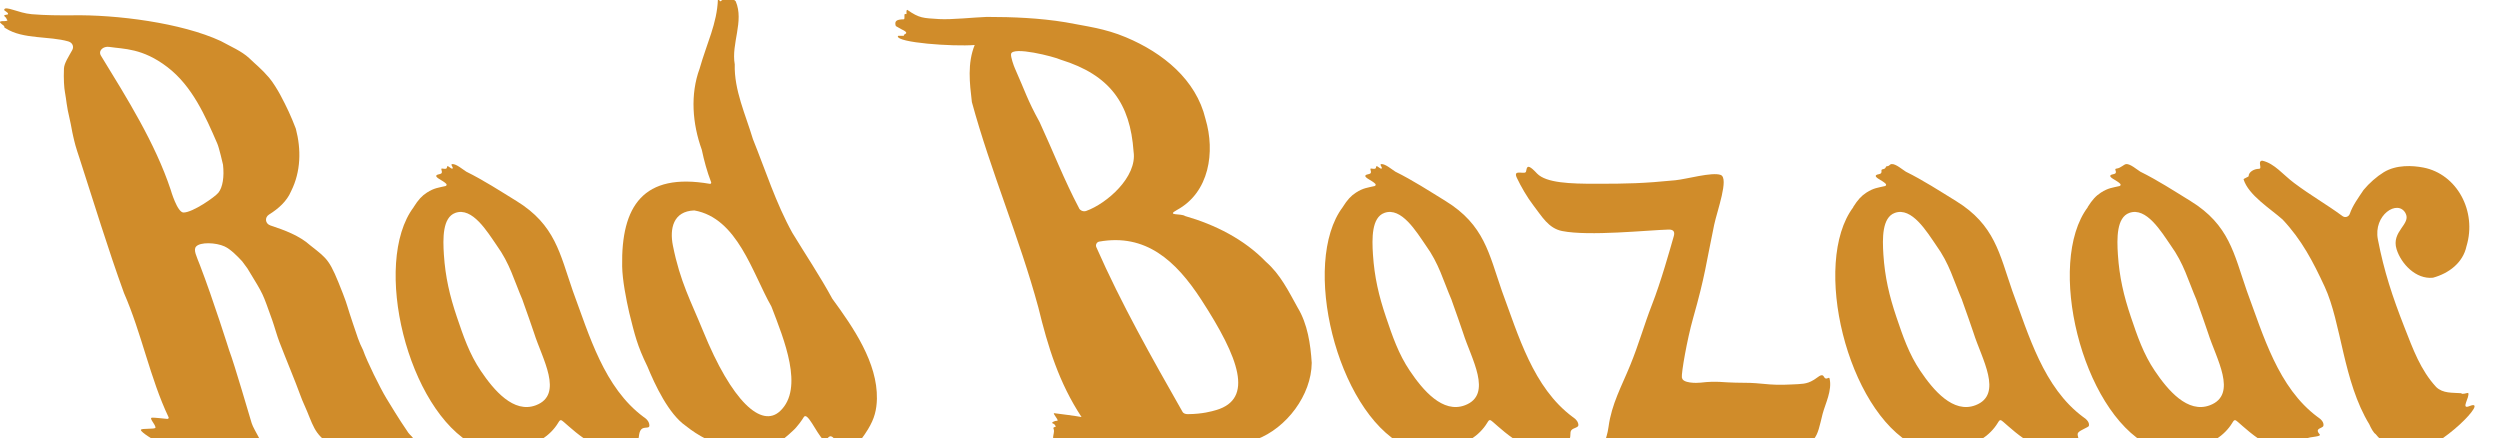
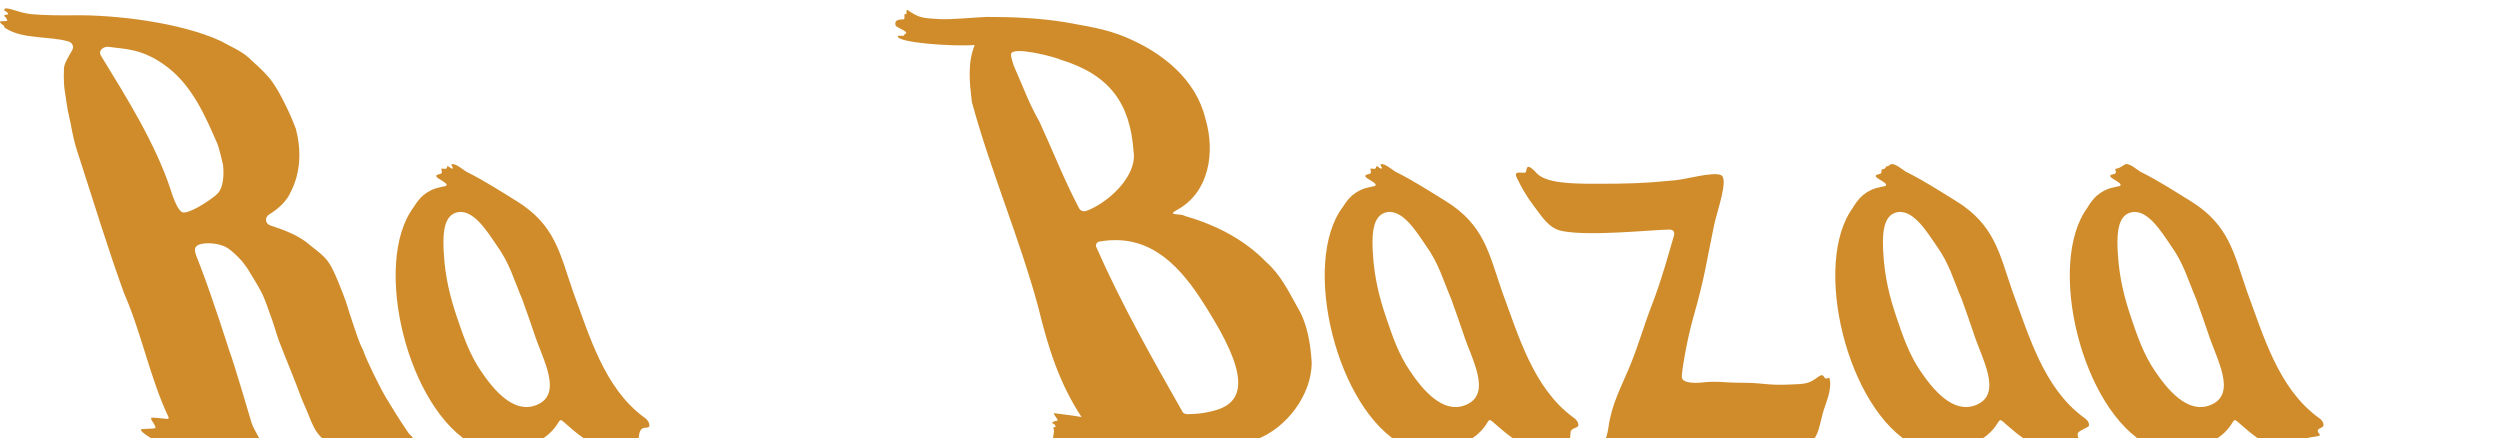
<svg xmlns="http://www.w3.org/2000/svg" width="405" height="71" viewBox="0 0 405 71" fill="none">
  <g clip-path="url(#clip0_698_1743)">
    <path d="M157.44 16.5C157.08 13.47 156.7 10.24 157.9 7.29C154.3 7.57 145.25 6.91 145.45 5.86C145.48 5.7 146.46 5.89 146.46 5.75C146.26 5.61 146.84 5.51 146.81 5.31C146.77 5.04 146.21 4.85 145.98 4.71C145.69 4.53 145.31 4.32 145.12 4.22C144.86 3.41 145.23 3.15 146.37 3.13C146.74 3.13 146.28 2.08 146.75 2.28C147.01 2.39 146.69 1.73 146.97 1.59C148.96 2.97 149.51 2.92 152.13 3.09C154.14 3.21 157.82 2.81 159.85 2.74C164.12 2.74 168.42 2.92 172.63 3.61C175.95 4.26 178.93 4.58 182.4 6.04C188.39 8.55 193.77 12.9 195.29 19.27C196.88 24.61 195.93 31.18 190.64 34.03C188.87 35 191.33 34.53 191.99 35C196.84 36.39 201.58 38.77 205.11 42.44C207.42 44.45 208.76 47.2 210.23 49.85C211.83 52.49 212.31 55.77 212.5 58.79C212.45 64 208.42 69.36 203.53 71.19C198.56 73.01 192.86 73.08 187.66 73.06C182.97 73.05 178.46 72.65 173.74 72.13C172.7 72.02 171.63 71.96 170.77 71.44C170.32 70.84 170.97 70.03 170.66 69.41C170.56 69.21 170.93 69.19 171.05 69.1C170.98 68.98 170.85 68.68 170.59 68.61C170.18 68.5 170.78 68.16 171.25 68.17C171.68 68.18 170.36 66.84 170.81 66.94C171.77 67.06 174.28 67.38 175.21 67.56C171.55 62 169.77 56.2 168.21 49.8C165.18 38.61 160.49 27.73 157.44 16.52V16.5ZM174.79 33.72C175.01 34.13 175.52 34.33 175.97 34.17C179.26 33 184.26 28.68 183.64 24.57C183.1 16.75 179.8 12.14 171.86 9.68C170.74 9.16 164 7.45 163.79 8.75C163.71 9.21 164.23 10.67 164.42 11.09C166.07 14.79 166.41 16.14 168.42 19.79C170.57 24.44 172.41 29.2 174.81 33.73L174.79 33.72ZM197.06 66.42C203.1 64.6 200.81 58.1 194.6 48.54C190.45 42.16 185.58 37.81 178.07 39.14C177.67 39.21 177.44 39.66 177.6 40.03C181.63 49.19 186.6 57.97 191.56 66.7C191.75 67.03 192.11 67.1 192.49 67.09C194.77 67.07 196.29 66.65 197.05 66.42H197.06Z" fill="#D08C2A" />
    <path d="M11.07 6.71C7.97 5.82 3.73 6.38 0.96 4.61C0.85 4.54 0.65 4.51 0.69 4.25C0.7 4.19 -0.03 3.73 -0.01 3.57C0.01 3.38 0.65 3.43 0.73 3.42C1.55 3.37 1.06 3.21 1.05 3.02C1.05 2.88 0.68 2.64 0.68 2.56C0.67 2.32 1.29 2.45 1.31 2.27C1.33 1.96 0.64 1.77 0.68 1.58C0.8 0.85 2.96 2.12 5.14 2.3C7.43 2.49 9.5 2.49 11.66 2.48C18.84 2.35 29.39 3.69 35.79 6.66C35.82 6.67 35.85 6.69 35.88 6.71C37.36 7.53 39.11 8.26 40.35 9.4C41.45 10.47 42.29 11.08 43.58 12.57C44.24 13.33 45.09 14.78 45.38 15.32C46.5 17.41 47.16 18.86 47.89 20.76C47.9 20.8 47.92 20.83 47.93 20.87C48.8 24.18 48.76 27.78 47.16 30.97C46.47 32.6 45.12 33.8 43.58 34.76C42.84 35.23 42.96 36.24 43.8 36.52C46.15 37.3 48.51 38.17 50.29 39.77C53.18 42.05 53.4 42.05 55.55 47.56C56.34 49.59 56.21 49.58 57.19 52.45C57.84 54.36 58.13 55.39 58.82 56.72C59.42 58.49 61.59 62.87 62.59 64.52C64.86 68.26 65.42 69.02 66.15 70.11C66.39 70.47 67.12 70.94 67.04 71.43C66.98 71.81 65.74 71.4 65.32 71.46C64.9 71.52 64.96 71.96 64.6 72C63.4 72.16 61.62 71.57 60.71 71.65C59.31 71.77 59.69 72.63 58.09 72.61C57.57 72.61 55.97 71.89 55.35 71.88C54.53 71.86 54.43 72.49 53.7 72.07C50.78 70.39 50.72 68.71 49.26 65.51C49.09 65.14 48.84 64.55 48.71 64.17C47.77 61.59 46.4 58.35 45.27 55.42C44.89 54.45 44.44 52.81 44.09 51.83C42.45 47.31 42.86 48.04 40.08 43.48C40.05 43.43 39.27 42.37 39.23 42.33C38.53 41.58 37.4 40.39 36.38 39.92C34.98 39.28 32.42 39.18 31.76 39.95C31.29 40.5 31.84 41.51 32.4 42.98C34.56 48.6 37.12 56.74 37.13 56.77C37.99 59.02 40.45 67.53 40.77 68.55C41.18 69.85 42.91 71.96 42.11 72.44C41.18 72.99 39.83 72.48 39.2 72.5C38.78 72.52 35 71.84 34.24 71.8C31.58 71.63 27.3 72.21 26.01 71.75C24.84 71.33 22.84 70.01 22.82 69.66C22.8 69.31 25.2 69.61 25.19 69.26C25.17 68.72 24.05 67.69 24.65 67.66C24.96 67.64 26.39 67.79 27.09 67.86C27.26 67.88 27.38 67.73 27.31 67.59C24.31 61.28 22.95 54.01 20.09 47.48C17.46 40.24 15.23 32.88 12.85 25.54C12.59 24.73 12.42 24.28 12.22 23.55C12.02 22.82 12.03 22.79 11.86 22.09C11.64 21.17 11.55 20.39 11.28 19.25C10.76 17.09 10.77 16.26 10.52 14.93C10.39 14.25 10.29 12.83 10.36 11.11C10.39 10.23 11.15 9.13 11.71 8.1C12.01 7.54 11.74 6.91 11.09 6.72L11.07 6.71ZM36.13 26.69C36.13 26.69 35.49 23.86 35.18 23.21C33.28 18.83 31.16 13.96 27.12 10.87C23.07 7.77 20.04 7.96 17.72 7.6C16.71 7.44 15.86 8.22 16.36 9.03C20.6 15.95 25.14 23.2 27.64 30.71C27.67 30.81 28.72 34.45 29.74 34.43C31.25 34.41 34.82 31.91 35.37 31.23C36.09 30.34 36.34 28.64 36.13 26.69Z" fill="#D08C2A" />
-     <path d="M113.34 11.11C114.51 6.98 116.16 3.82 116.3 -0.09C116.51 -0.03 116.56 0.04 116.66 0.23C117.03 0.08 117.4 -0.46 117.77 -0.36C118.23 -0.11 118.82 -0.25 119.19 0.22C120.57 3.46 118.43 7.06 119.03 10.43C118.91 14.6 120.79 18.58 121.97 22.53C124.03 27.64 125.7 32.92 128.36 37.72C130.52 41.28 132.84 44.72 134.83 48.39C138.27 53.09 142.17 58.76 142.06 64.61C142.04 65.48 141.94 66.28 141.72 67.08C141.5 67.88 141.14 68.68 140.61 69.55C140.3 70.06 139.94 70.6 139.5 71.18C139.28 71.47 139.06 71.72 138.83 71.94C138.22 72.51 137.46 72.98 136.78 73.05C136.21 73.11 135.43 70.94 134.67 70.7C134.04 70.5 133.93 71.8 133.32 71.19C132.21 70.07 130.77 66.58 130.2 67.59C130 67.95 129.12 69.2 128.47 69.76C127.57 70.59 126.6 71.55 125.39 71.87C120.18 73.61 115.31 72.36 111.08 68.98C108.31 67.06 106.11 62.35 104.88 59.37C103.21 55.95 102.84 54.27 101.93 50.64C101.45 48.52 100.83 45.4 100.79 43.15C100.61 33.39 104.19 27.91 114.99 29.78C115.16 29.82 115.28 29.64 115.19 29.48C114.54 27.79 114.06 26.02 113.69 24.26C112.16 20.03 111.8 15.29 113.34 11.11ZM112.48 34.09C109.05 34.21 108.46 37.04 109.01 39.79C110.19 45.7 111.96 48.86 113.89 53.6C118.55 65.05 123.38 69.45 126.4 66.57C130.28 62.88 127.02 55.01 124.97 49.66C121.88 44.23 119.49 35.33 112.48 34.09Z" fill="#D08C2A" />
    <path d="M272.49 61.18C272.53 62.09 274.84 62.07 275.48 61.99C278.14 61.67 279.28 61.98 281.14 61.99C283.37 62.01 283.81 62.01 285.51 62.17C287.35 62.35 288.3 62.38 290.28 62.28C291.81 62.2 292.65 62.26 293.78 61.57C294.43 61.22 295.13 60.36 295.48 61.04C295.83 61.72 296.29 60.93 296.39 61.32C296.84 63.23 295.7 65.39 295.26 67.06C294.3 70.89 294.42 72.29 288.99 72.91C286.39 73.21 278.64 73 277.11 72.76C272.19 71.98 269.29 72.26 264.83 72.76C264.29 72.82 261.44 73.12 260.46 72.73C259.31 72.28 260.28 71.47 260.58 69.17C261.08 65.43 262.71 62.57 264.11 59.13C265.54 55.62 266.3 52.76 267.61 49.39C269.08 45.64 270.52 40.47 271.15 38.27C271.31 37.72 271.27 37.16 270.31 37.19C266.88 37.29 257.44 38.29 253.08 37.43C250.83 36.99 249.77 35.03 248.4 33.26C247.43 32.01 246.38 30.19 245.73 28.81C245.08 27.43 246.71 28.21 247.13 27.92C247.31 27.8 247.22 27.31 247.46 27.08C247.78 26.76 248.73 27.83 249 28.11C250.5 29.65 254.39 29.77 258.54 29.77C263.69 29.77 266.22 29.71 271.41 29.2C273.23 29.02 277.36 27.83 278.75 28.34C280.14 28.85 278.17 34.17 277.69 36.44C276.37 42.76 276.27 44.54 274.27 51.59C273.31 54.99 272.36 60.41 272.46 61.19L272.49 61.18Z" fill="#D08C2A" />
    <path d="M67.01 33.55C67.77 32.35 68.33 31.74 69.16 31.2C70.34 30.44 71.07 30.4 72.18 30.14C72.33 30.1 72.41 29.91 72.3 29.79C71.76 29.2 70.32 28.75 70.75 28.36C70.89 28.23 71.41 28.24 71.54 28.04C71.73 27.74 71.25 27.22 71.69 27.31C72.66 27.5 72.3 27 72.48 26.93C72.66 26.86 73.1 27.41 73.3 27.31C73.55 27.18 72.86 26.61 73.27 26.58C73.91 26.53 75.01 27.48 75.54 27.81C78.37 29.21 81 30.92 83.68 32.57C89.96 36.44 90.7 41.1 92.8 47.14C95.47 54.33 97.86 62.79 104.25 67.54C104.94 67.98 105.21 68.48 105.2 68.98C105.19 69.48 104.32 69.08 103.88 69.56C103.35 70.15 103.64 71.27 103.16 71.62C102.82 71.87 101.62 71.65 101.3 71.85C100.98 72.05 101.55 72.67 101.3 72.8C96.76 74.27 91.5 68.21 90.92 68.07C90.73 68.02 90.62 68.17 90.41 68.52C87.9 72.67 81.14 74.23 76.9 72.16C66.01 66.5 60.22 42.6 67.01 33.57V33.55ZM84.67 48.64C83.24 45.32 82.63 42.75 80.44 39.71C78.95 37.55 76.52 33.49 73.76 34.49C71.68 35.24 71.74 38.62 71.91 41.26C72.15 44.88 72.85 47.91 74.02 51.37C75.07 54.47 76.04 57.34 77.89 60.08C79.99 63.19 83.2 67.03 86.82 65.65C91.4 63.91 87.8 58.05 86.51 53.92C86.28 53.17 85.19 50.14 84.66 48.64H84.67Z" fill="#D08C2A" />
-     <path d="M383.84 68.76C379.58 61.8 379.32 52.32 376.6 46.45C374.7 42.36 372.89 38.87 369.78 35.56C367.81 33.81 364.25 31.62 363.46 29.06C363.4 28.95 364.34 28.62 364.28 28.53C364.27 27.89 365.13 27.35 365.94 27.35C366.4 27.35 366.04 26.71 366.12 26.29C366.16 26.11 366.35 26 366.53 26.04C368.47 26.48 369.86 28.31 371.63 29.63C374.38 31.7 376.89 33.09 379.49 35.01C379.91 35.32 380.5 35.13 380.67 34.63C381.15 33.25 382.03 32.08 382.9 30.77C383.82 29.66 385.03 28.6 386.17 27.9C388.23 26.65 390.85 26.81 392.57 27.14C398.04 28.19 401.29 34.24 399.57 39.89C399 42.57 396.71 44.29 394.14 44.99C391.38 45.28 388.99 42.74 388.25 40.39C387.32 37.44 390.7 36.32 389.68 34.51C388.41 32.26 384.44 34.83 385.22 38.81C386.23 44 387.57 48.04 389.5 52.97C390.91 56.56 392.1 59.91 394.65 62.69C395.77 63.77 397.31 63.59 398.72 63.7C398.85 63.96 399.57 63.65 399.85 63.65C400.16 64.31 398.54 66.41 400.05 65.79C403.51 64.38 395.3 72.77 391.21 73.05C388.4 73.07 386.55 72.42 384.85 70.32C384.54 70.15 384.13 69.42 383.83 68.75L383.84 68.76Z" fill="#D08C2A" />
    <path d="M217.52 33.55C218.28 32.35 218.84 31.74 219.67 31.2C220.85 30.44 221.58 30.4 222.69 30.14C222.84 30.1 222.92 29.91 222.81 29.79C222.27 29.2 220.83 28.75 221.26 28.36C221.4 28.23 221.92 28.24 222.05 28.04C222.24 27.74 221.76 27.22 222.2 27.31C223.17 27.5 222.81 27 222.99 26.93C223.17 26.86 223.61 27.41 223.81 27.31C224.06 27.18 223.37 26.61 223.78 26.58C224.42 26.53 225.52 27.48 226.05 27.81C228.88 29.21 231.51 30.92 234.19 32.57C240.47 36.44 241.21 41.1 243.31 47.14C245.98 54.33 248.37 62.79 254.76 67.54C255.39 67.94 255.67 68.38 255.7 68.84C255.73 69.3 254.85 69.29 254.54 69.72C254.26 70.1 254.57 70.9 254.15 71.24C253.73 71.58 252.54 71.72 252.1 72C251.69 72.26 252.09 72.63 251.81 72.79C247.27 74.26 242.01 68.2 241.43 68.06C241.24 68.01 241.13 68.16 240.92 68.51C238.41 72.66 231.65 74.22 227.41 72.15C216.52 66.49 210.73 42.59 217.52 33.56V33.55ZM235.18 48.64C233.75 45.32 233.14 42.75 230.95 39.71C229.46 37.55 227.03 33.49 224.27 34.49C222.19 35.24 222.25 38.62 222.42 41.26C222.66 44.88 223.36 47.91 224.53 51.37C225.58 54.47 226.55 57.34 228.4 60.08C230.5 63.19 233.71 67.03 237.33 65.65C241.91 63.91 238.31 58.05 237.02 53.92C236.79 53.17 235.7 50.14 235.17 48.64H235.18Z" fill="#D08C2A" />
    <path d="M300.21 33.55C300.97 32.35 301.53 31.74 302.36 31.2C303.54 30.44 304.27 30.4 305.38 30.14C305.53 30.1 305.61 29.91 305.5 29.79C304.96 29.2 303.52 28.75 303.95 28.36C304.09 28.23 304.61 28.24 304.74 28.04C304.93 27.74 304.6 27.48 305.04 27.41C305.6 27.32 305.42 26.94 305.68 26.93C306.16 26.91 306.06 26.61 306.47 26.58C307.11 26.53 308.21 27.48 308.74 27.81C311.57 29.21 314.2 30.92 316.88 32.57C323.16 36.44 323.9 41.1 326 47.14C328.67 54.33 331.06 62.79 337.45 67.54C338.15 67.99 338.51 68.49 338.4 68.99C338.35 69.22 337.05 69.63 336.68 70.07C336.35 70.46 336.96 71.06 336.57 71.47C336.39 71.65 335.16 71.67 334.81 71.89C334.46 72.11 334.79 72.65 334.52 72.8C329.98 74.27 324.72 68.21 324.14 68.07C323.95 68.02 323.84 68.17 323.63 68.52C321.12 72.67 314.36 74.23 310.12 72.16C299.23 66.5 293.44 42.6 300.23 33.57L300.21 33.55ZM317.87 48.64C316.44 45.32 315.83 42.75 313.64 39.71C312.15 37.55 309.72 33.49 306.96 34.49C304.88 35.24 304.94 38.62 305.11 41.26C305.35 44.88 306.05 47.91 307.22 51.37C308.27 54.47 309.24 57.34 311.09 60.08C313.19 63.19 316.4 67.03 320.02 65.65C324.6 63.91 321 58.05 319.71 53.92C319.48 53.17 318.39 50.14 317.86 48.64H317.87Z" fill="#D08C2A" />
    <path d="M338.2 33.55C338.96 32.35 339.52 31.74 340.35 31.2C341.53 30.44 342.26 30.4 343.37 30.14C343.52 30.1 343.6 29.91 343.49 29.79C342.95 29.2 341.51 28.75 341.94 28.36C342.08 28.23 342.6 28.24 342.73 28.04C342.92 27.74 342.43 27.35 342.88 27.31C343.59 27.23 344.05 26.61 344.46 26.58C345.1 26.53 346.2 27.48 346.73 27.81C349.56 29.21 352.19 30.92 354.87 32.57C361.15 36.44 361.89 41.1 363.99 47.14C366.66 54.33 369.05 62.79 375.44 67.54C376.13 67.98 376.5 68.49 376.39 68.98C376.29 69.42 374.88 69.34 375.77 70.34C376.18 70.8 374.05 70.72 373.76 71.04C373.49 71.34 373.89 72.35 373.53 72.36C372.47 72.39 372.75 72.67 372.51 72.8C367.97 74.27 362.71 68.21 362.13 68.07C361.94 68.02 361.83 68.17 361.62 68.52C359.11 72.67 352.35 74.23 348.11 72.16C337.22 66.5 331.43 42.6 338.22 33.57L338.2 33.55ZM355.86 48.64C354.43 45.32 353.82 42.75 351.63 39.71C350.14 37.55 347.71 33.49 344.95 34.49C342.87 35.24 342.93 38.62 343.1 41.26C343.34 44.88 344.04 47.91 345.21 51.37C346.26 54.47 347.23 57.34 349.08 60.08C351.18 63.19 354.39 67.03 358.01 65.65C362.59 63.91 358.99 58.05 357.7 53.92C357.47 53.17 356.38 50.14 355.85 48.64H355.86Z" fill="#D08C2A" />
  </g>
  <defs>
    <clipPath id="clip0_698_1743">
      <rect width="405" height="71" fill="white" />
    </clipPath>
  </defs>
</svg>